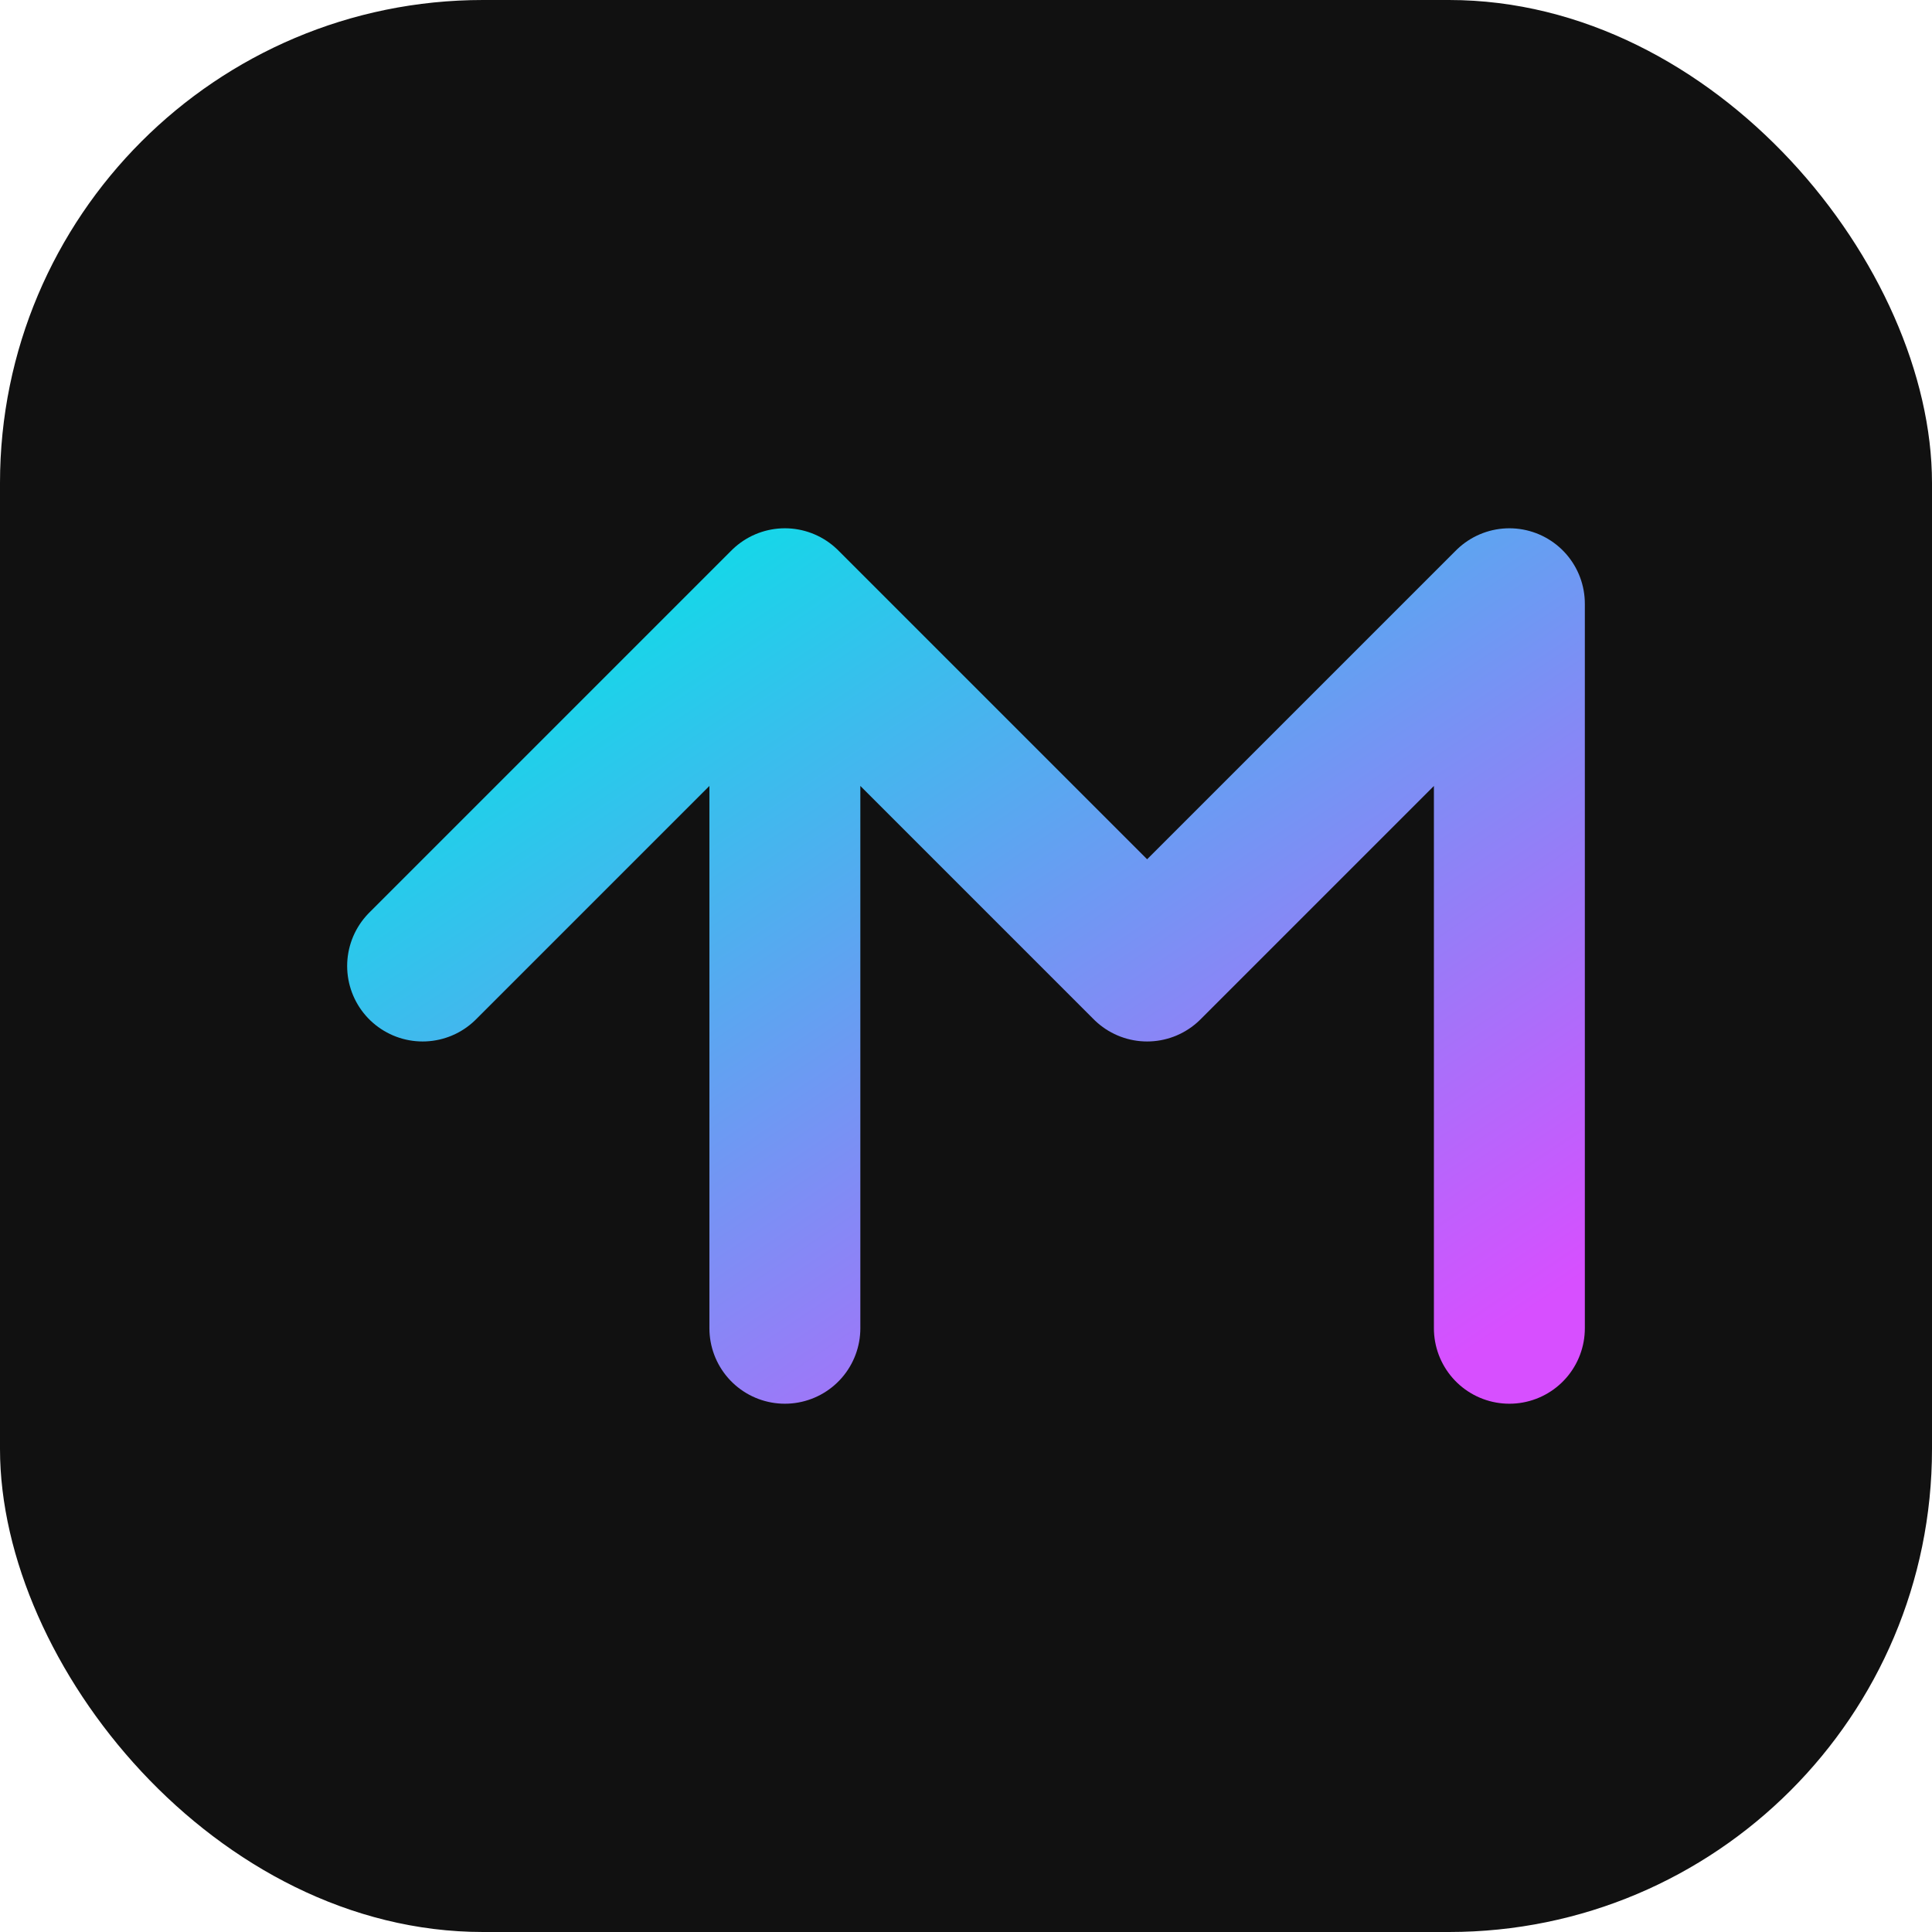
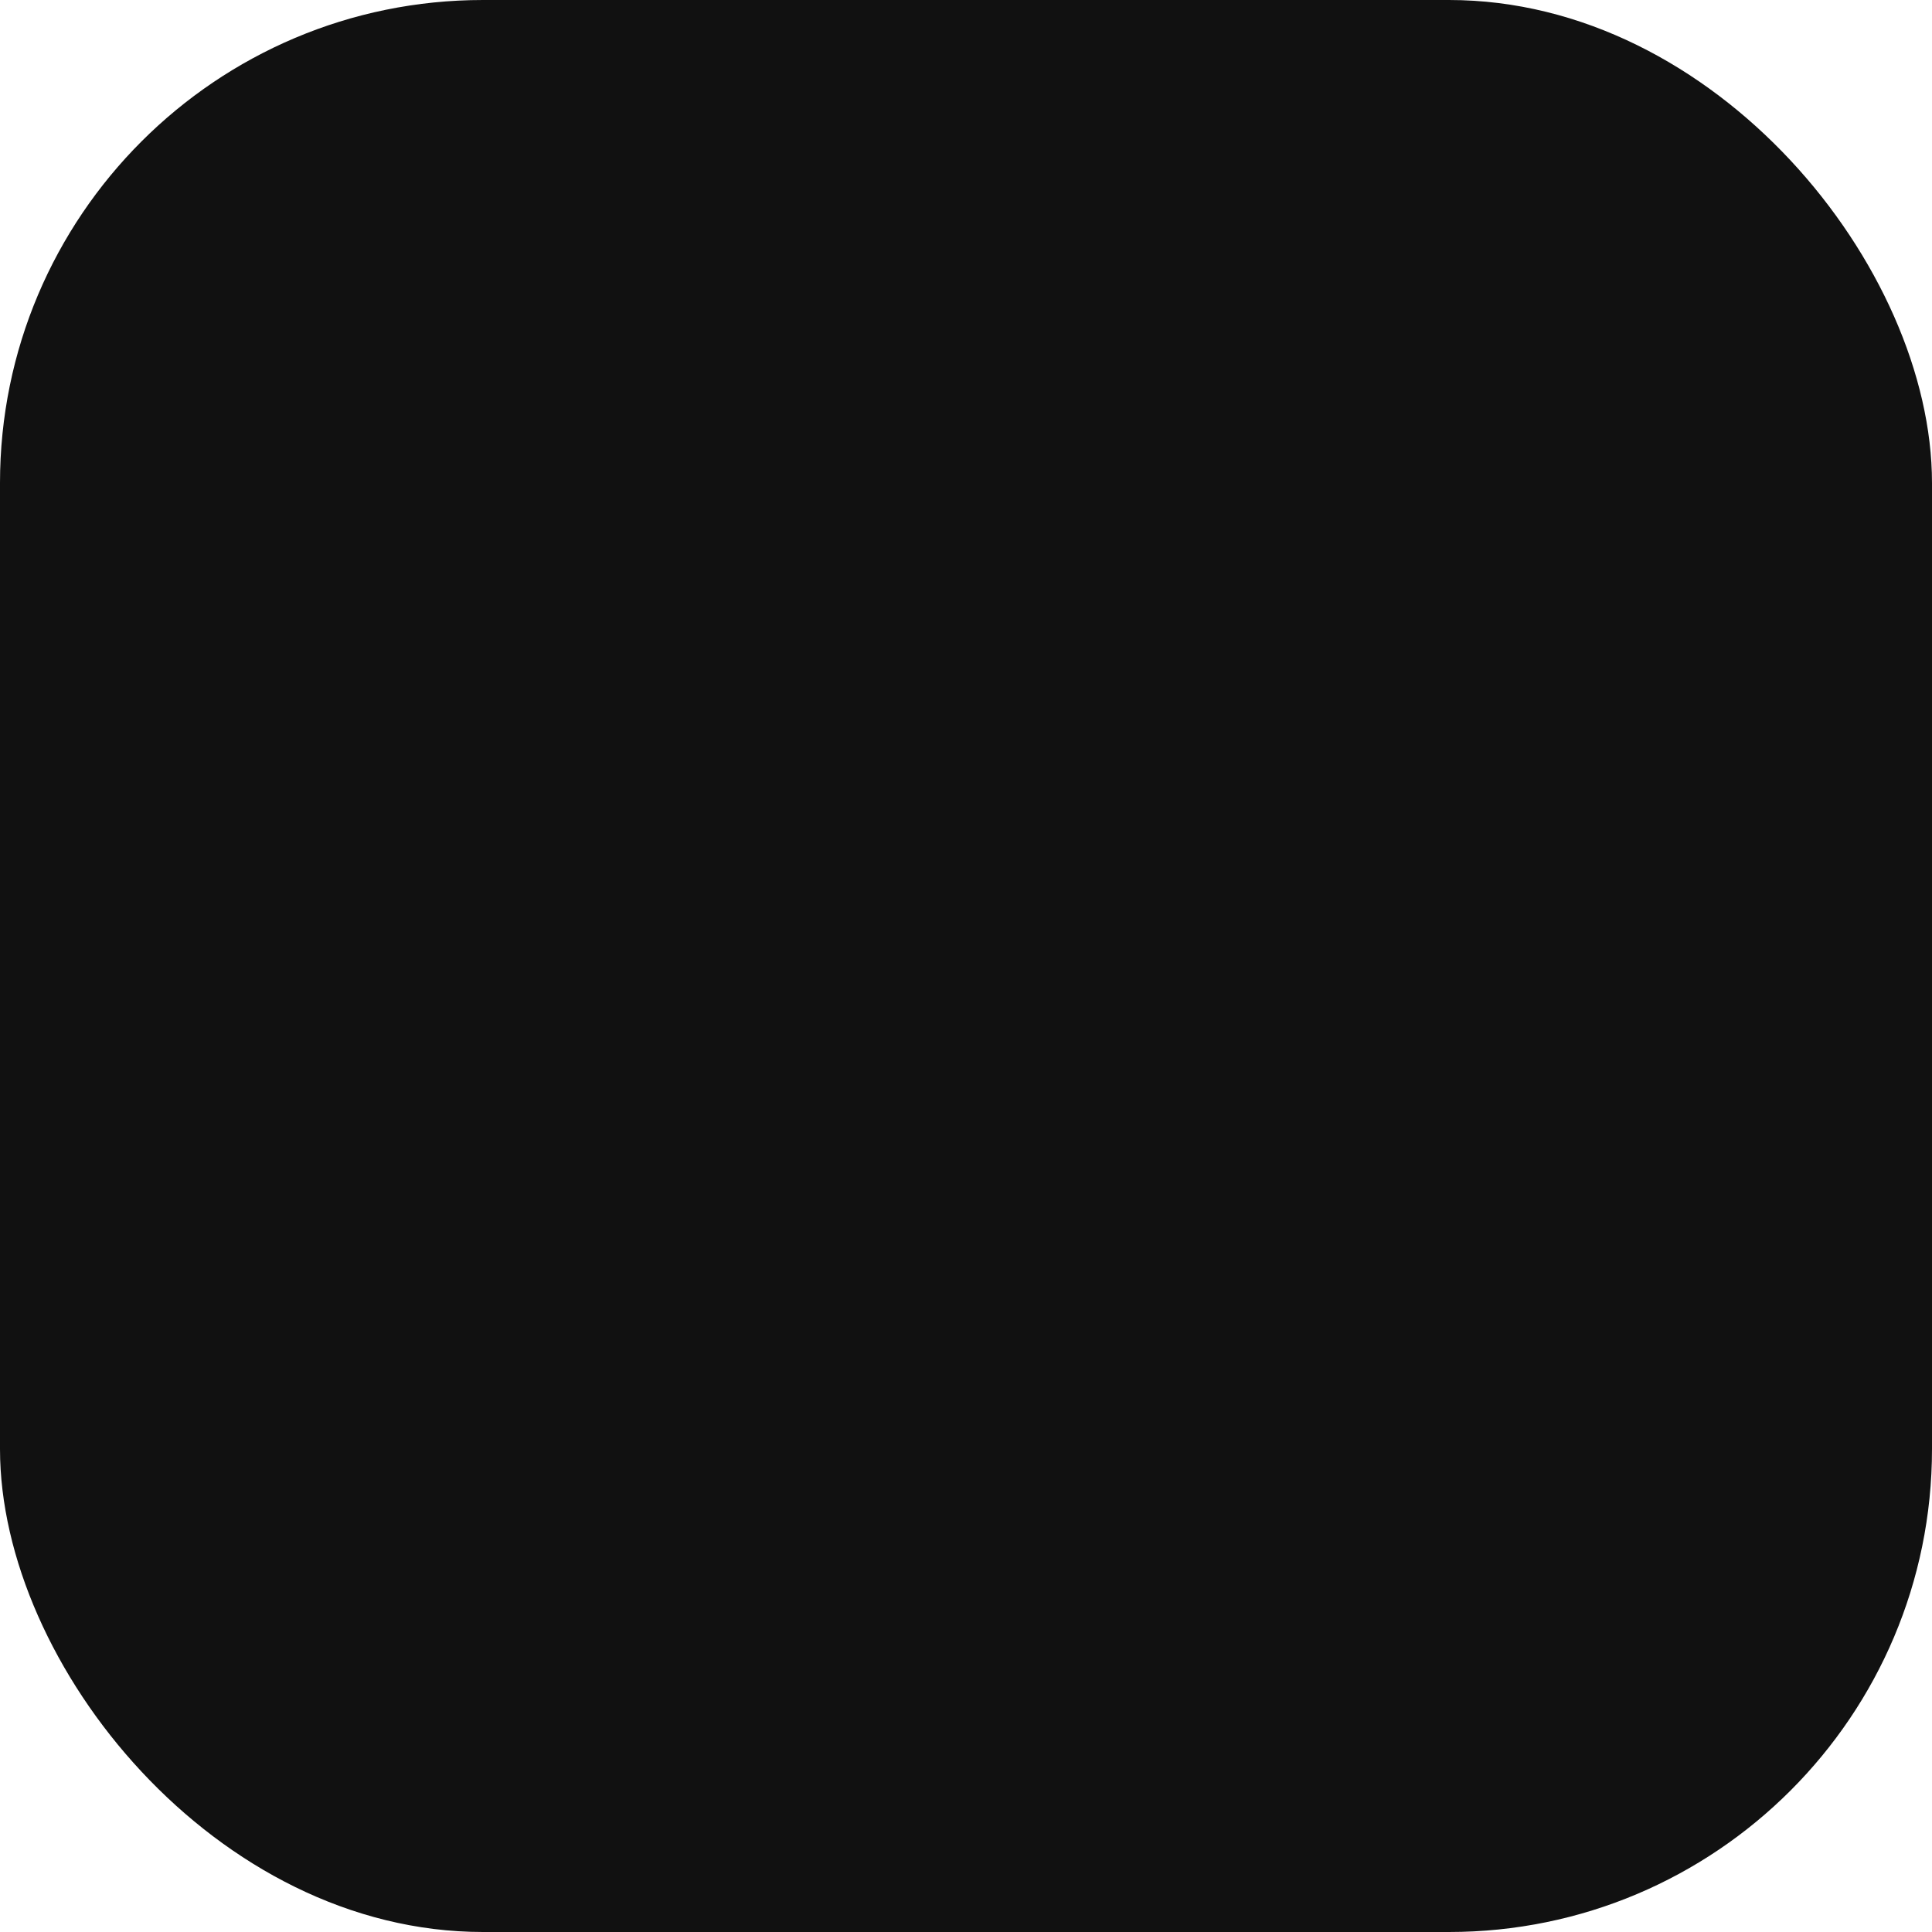
<svg xmlns="http://www.w3.org/2000/svg" width="32" height="32" viewBox="0 0 32 32">
  <defs>
    <linearGradient id="gradient" x1="0%" y1="0%" x2="100%" y2="100%">
      <stop offset="0%" stop-color="#00E6E6" />
      <stop offset="100%" stop-color="#D74FFF" />
    </linearGradient>
  </defs>
  <rect width="32" height="32" rx="8" fill="#111111" />
-   <path d="M7 16L13 10M13 10L19 16M13 10V22M19 16L25 10M25 10V22" stroke="url(#gradient)" stroke-width="2.5" stroke-linecap="round" stroke-linejoin="round" />
</svg>